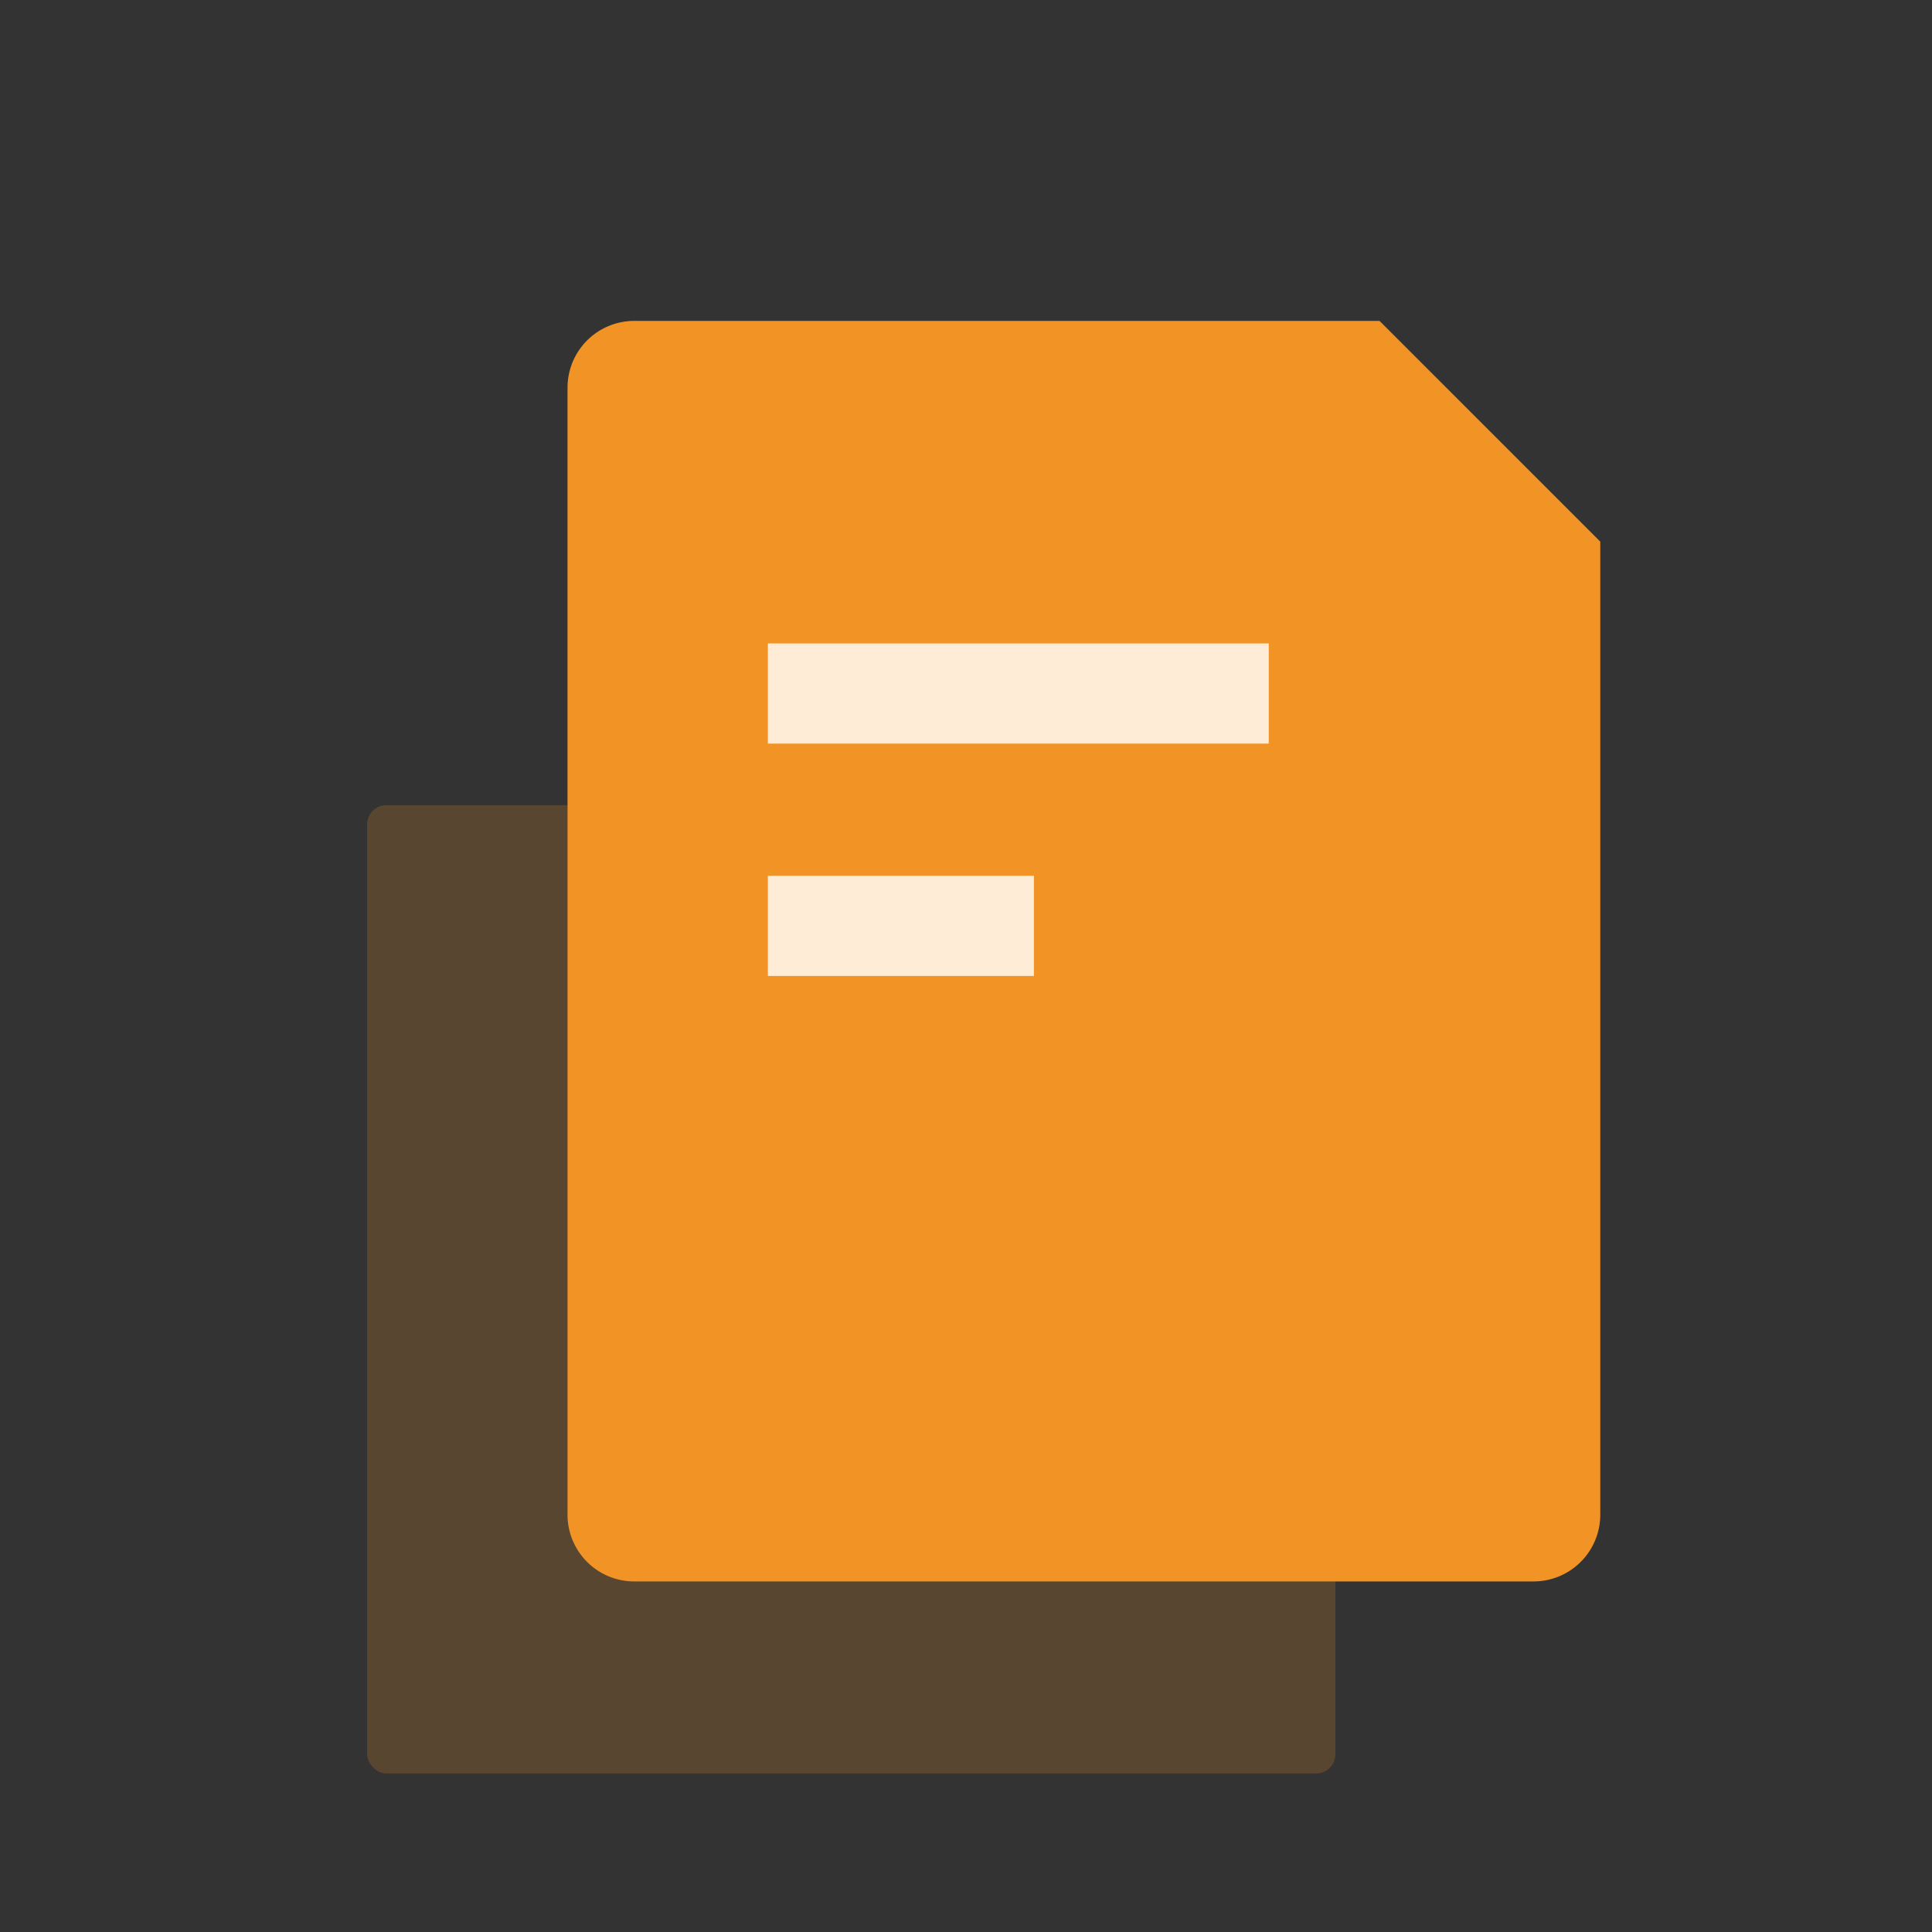
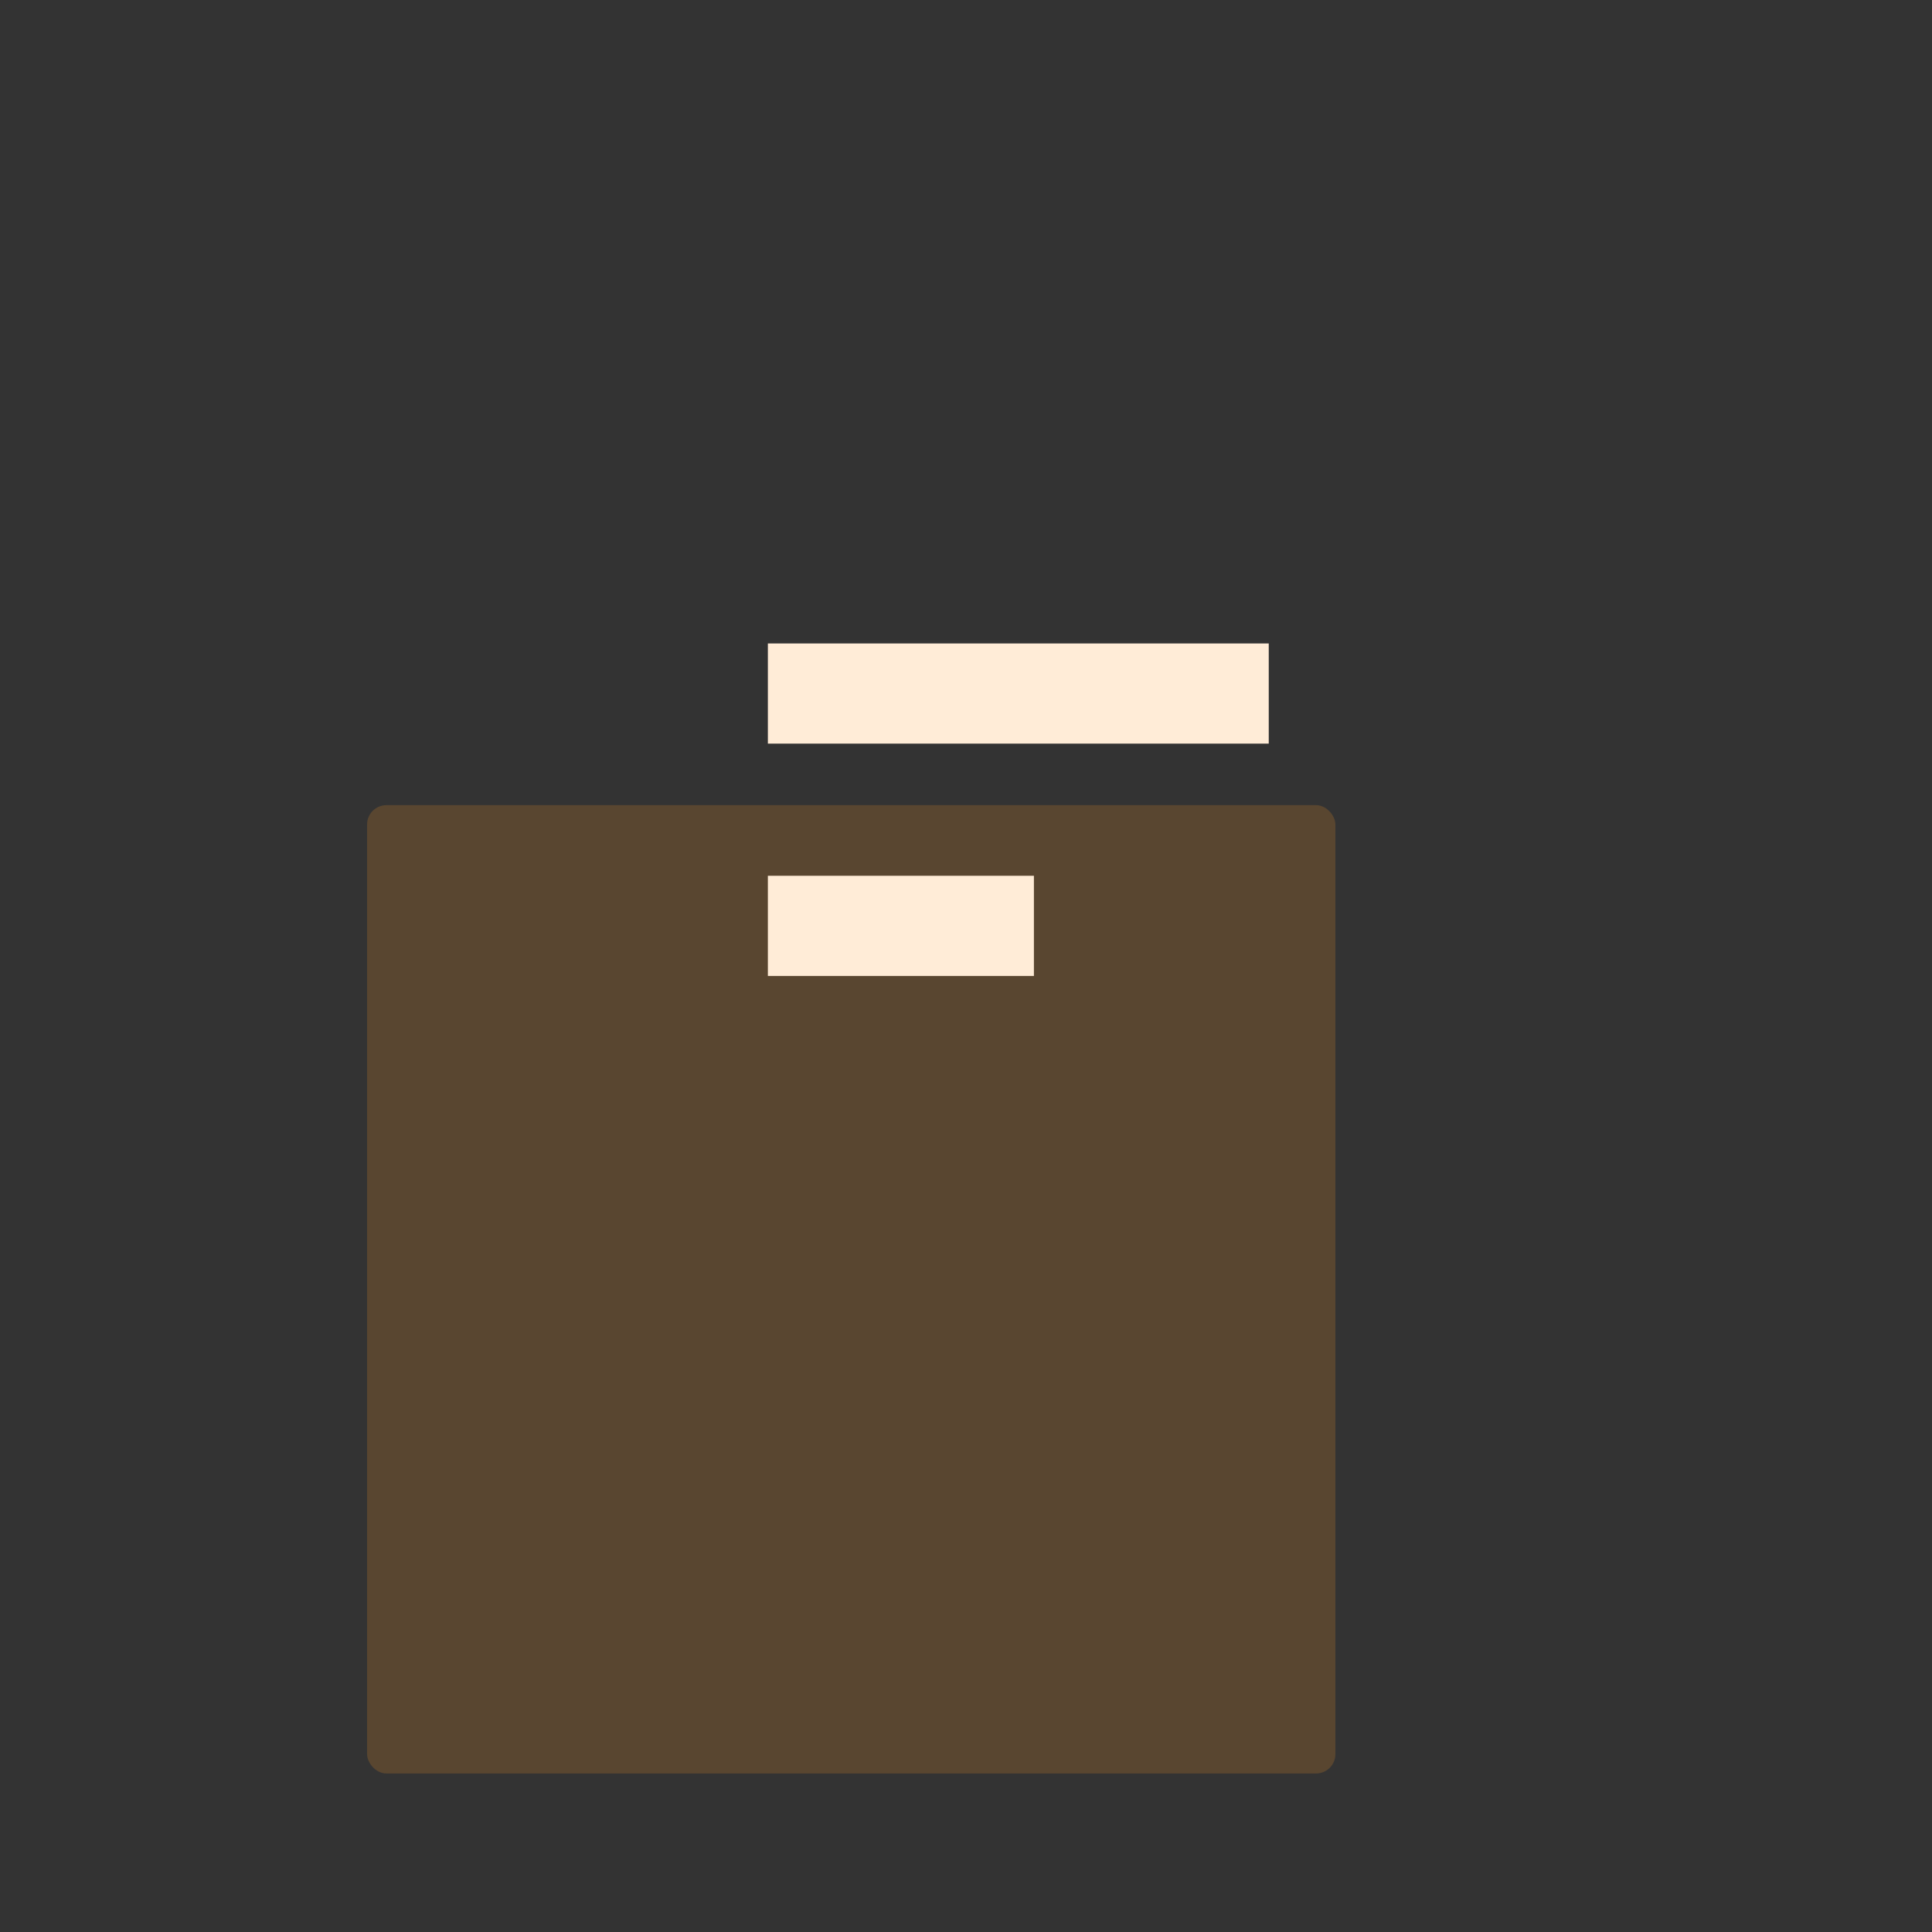
<svg xmlns="http://www.w3.org/2000/svg" id="图层_1" data-name="图层 1" viewBox="0 0 200 200">
  <rect x="0" y="0" width="200" height="200" fill="#333333" stroke="none" />
  <defs>
    <style>.cls-1,.cls-2{fill:#f29326;}.cls-1{opacity:0.2;}.cls-3{fill:#ffecd7;}</style>
  </defs>
  <title>车队概览</title>
  <rect class="cls-1" x="38" y="83.35" width="100.24" height="100.24" rx="2" />
-   <path class="cls-2" d="M165.66,56.07V156.8a6.91,6.91,0,0,1-6.91,6.91H65.66a6.91,6.91,0,0,1-6.91-6.91V40.13a6.91,6.91,0,0,1,6.91-6.91h77.15Z" />
  <rect class="cls-3" x="79.49" y="66.61" width="51.85" height="10.37" />
  <rect class="cls-3" x="79.49" y="90.66" width="27.54" height="10.37" />
</svg>